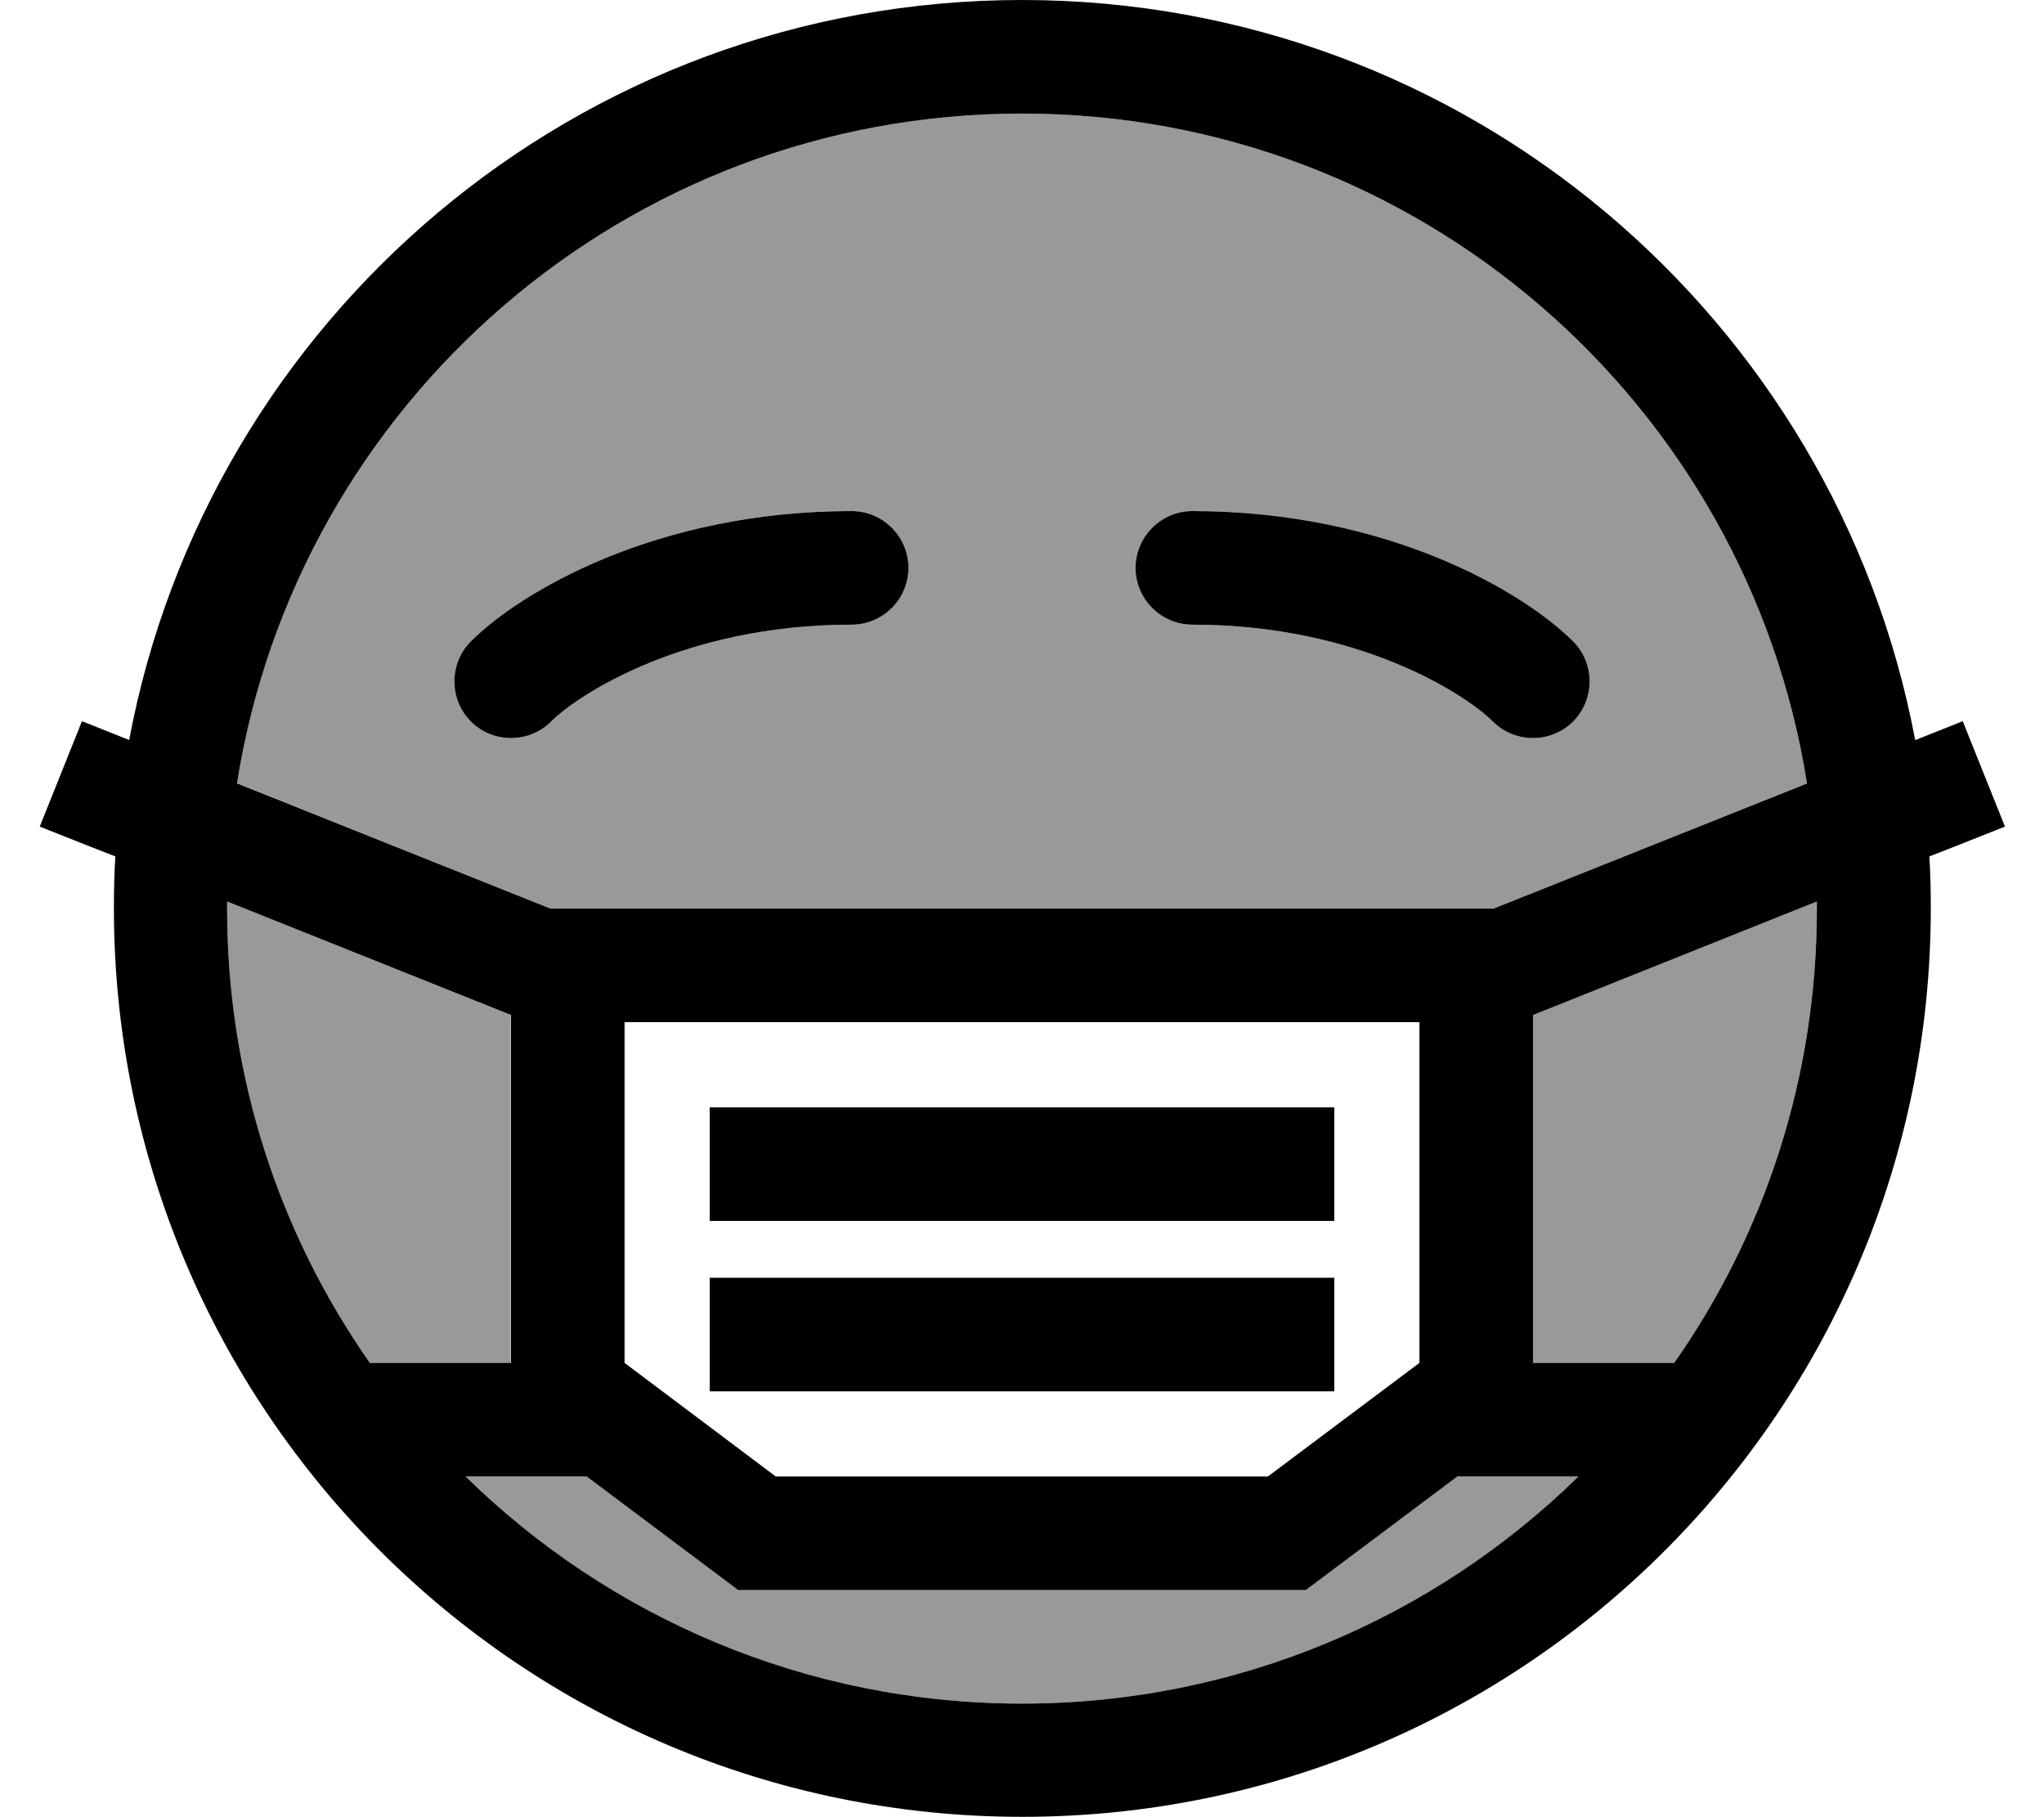
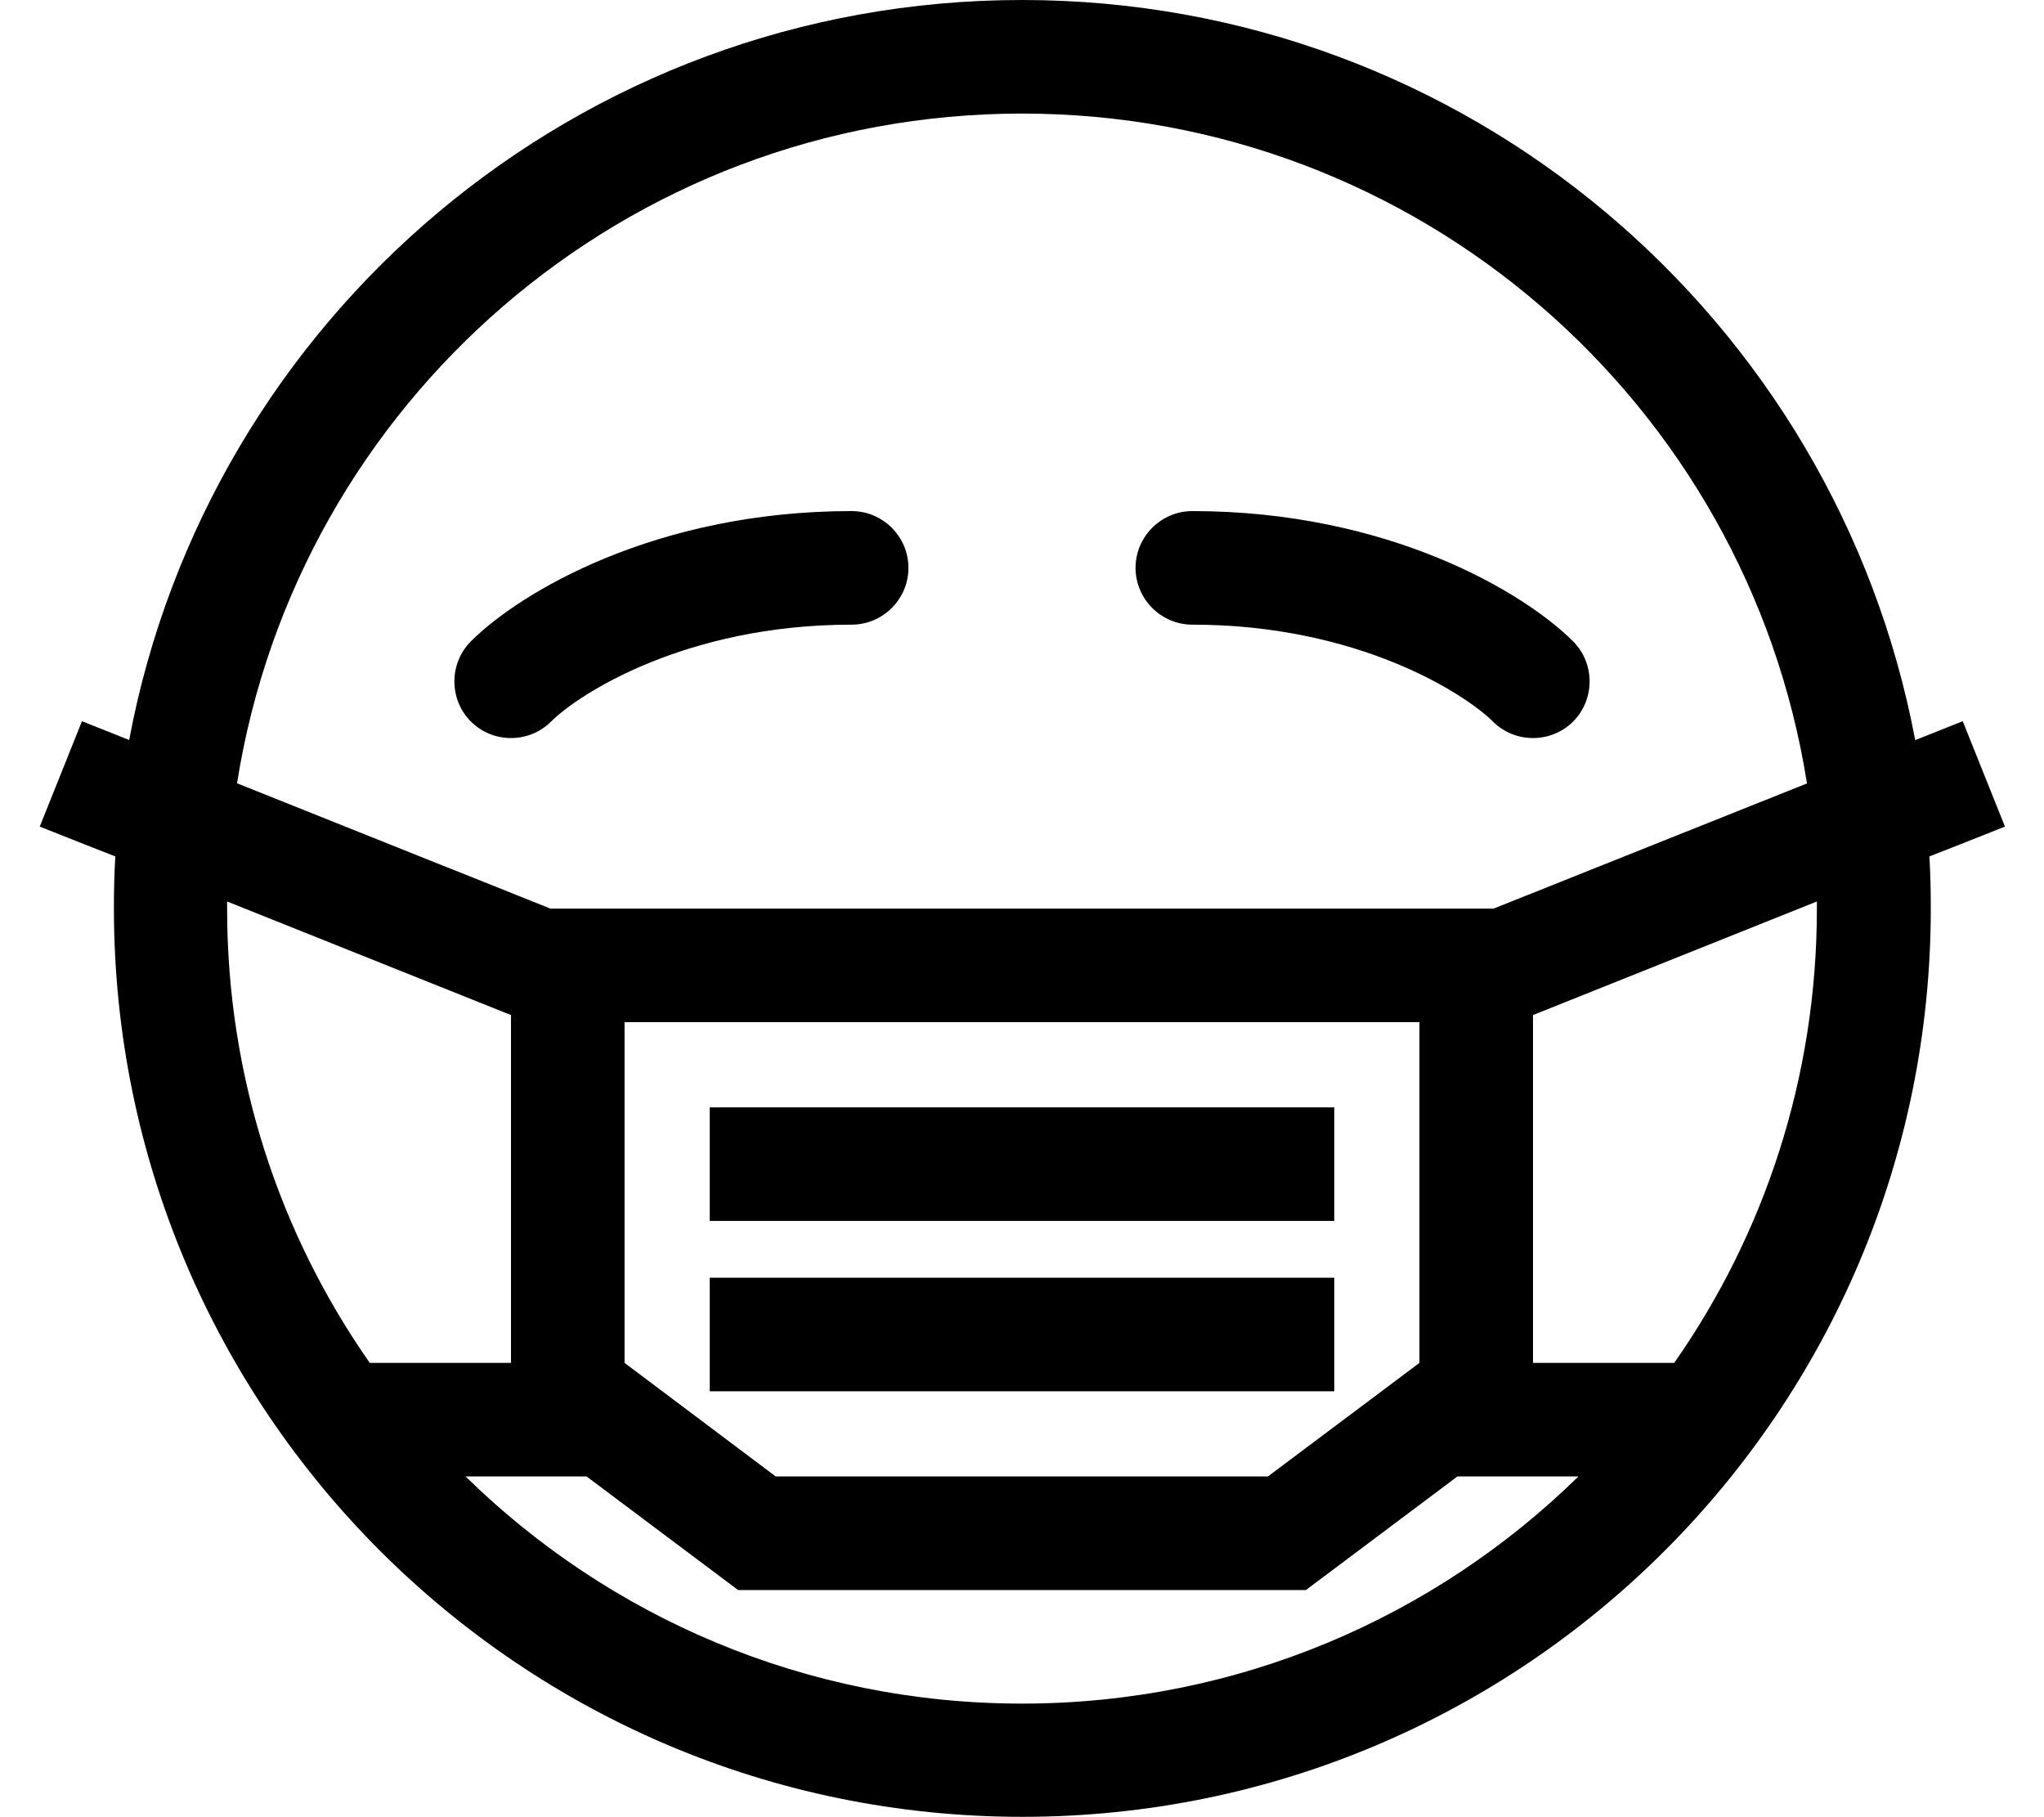
<svg xmlns="http://www.w3.org/2000/svg" viewBox="0 0 576 512">
  <defs>
    <style>.fa-secondary{opacity:.4}</style>
  </defs>
-   <path class="fa-secondary" d="M64 254l0 2c0 47.6 14.8 91.7 40.1 128l39.8 0 0-96 0-2L64 254zm2.8-33.4L155.1 256l20.9 0 244.9 0 88.3-35.3C492.3 113.7 399.7 32 288 32S83.7 113.7 66.8 220.7zM131.2 416c40.4 39.6 95.7 64 156.8 64s116.4-24.4 156.8-64l-34.1 0L368 448l-160 0-42.7-32-34.1 0zm1.5-235.3C146.4 167 184.6 144 240 144c8.8 0 16 7.2 16 16s-7.2 16-16 16c-47 0-77.1 19.7-84.7 27.3c-6.2 6.2-16.4 6.2-22.6 0s-6.2-16.4 0-22.6zM320 160c0-8.8 7.2-16 16-16c55.4 0 93.6 23 107.3 36.7c6.2 6.2 6.2 16.4 0 22.6s-16.4 6.2-22.6 0C413.1 195.7 383 176 336 176c-8.8 0-16-7.2-16-16zM432 286l0 2 0 96 39.8 0c25.3-36.3 40.2-80.4 40.2-128l0-2-80 32z" />
  <path class="fa-primary" d="M444.8 416C404.4 455.6 349 480 288 480s-116.4-24.4-156.8-64l34.1 0L208 448l160 0 42.7-32 34.1 0zm27.1-32L432 384l0-96 0-2 80-32 0 2c0 47.6-14.8 91.7-40.2 128zm37.4-163.3L420.9 256 176 256l-20.9 0L66.8 220.7C83.7 113.7 176.3 32 288 32s204.3 81.7 221.2 188.7zm30.4-12.2C517.3 89.8 413.2 0 288 0S58.7 89.8 36.4 208.5l-13.3-5.3L11.2 232.9l14.9 5.9 6.4 2.5c-.3 4.8-.4 9.7-.4 14.6c0 141.4 114.6 256 256 256s256-114.6 256-256c0-4.9-.1-9.8-.4-14.6l6.4-2.5 14.9-5.9-11.9-29.7-13.3 5.3zM64 254l80 32 0 2 0 96-39.8 0C78.8 347.7 64 303.6 64 256l0-2zm336 34l0 96-42.7 32-138.7 0L176 384l0-96 224 0zM200 312l0 32 16 0 144 0 16 0 0-32-16 0-144 0-16 0zm0 48l0 32 16 0 144 0 16 0 0-32-16 0-144 0-16 0zm40-184c8.8 0 16-7.2 16-16s-7.2-16-16-16c-55.4 0-93.6 23-107.3 36.7c-6.2 6.2-6.2 16.4 0 22.6s16.4 6.2 22.6 0C162.9 195.7 193 176 240 176zm180.7 27.3c6.2 6.2 16.4 6.2 22.6 0s6.2-16.4 0-22.6C429.6 167 391.4 144 336 144c-8.8 0-16 7.2-16 16s7.2 16 16 16c47 0 77.1 19.7 84.7 27.3z" />
</svg>